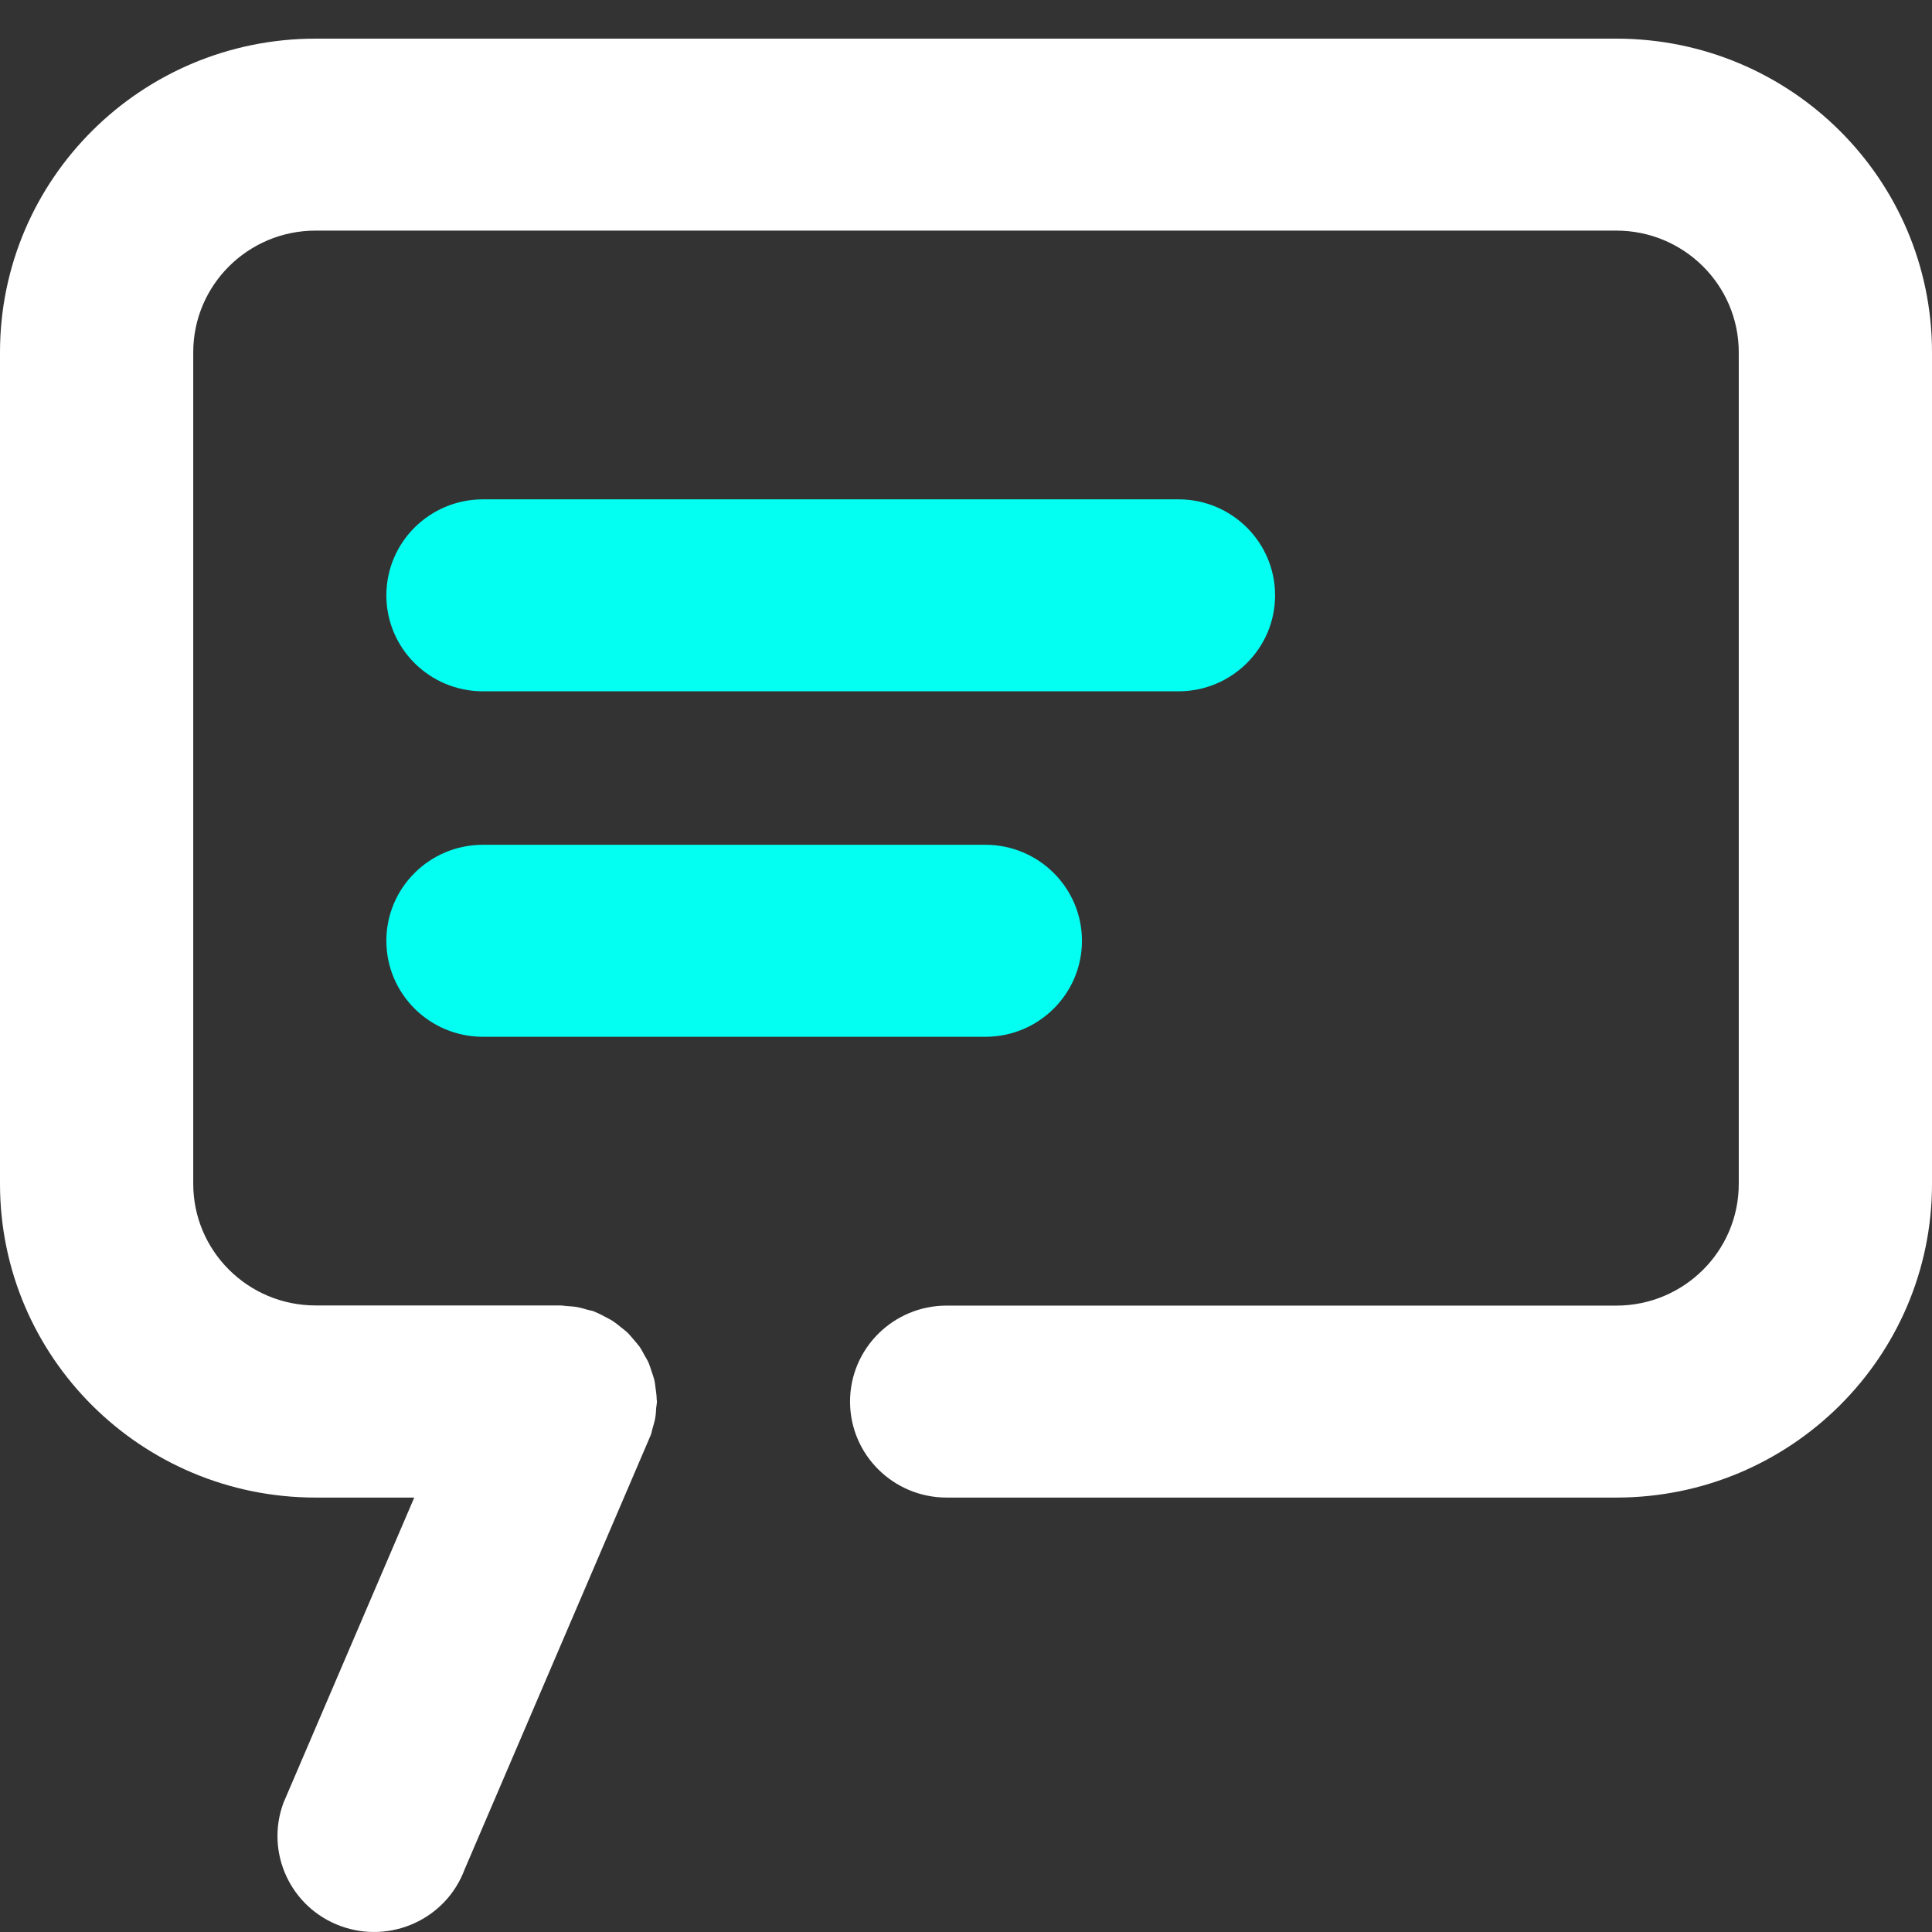
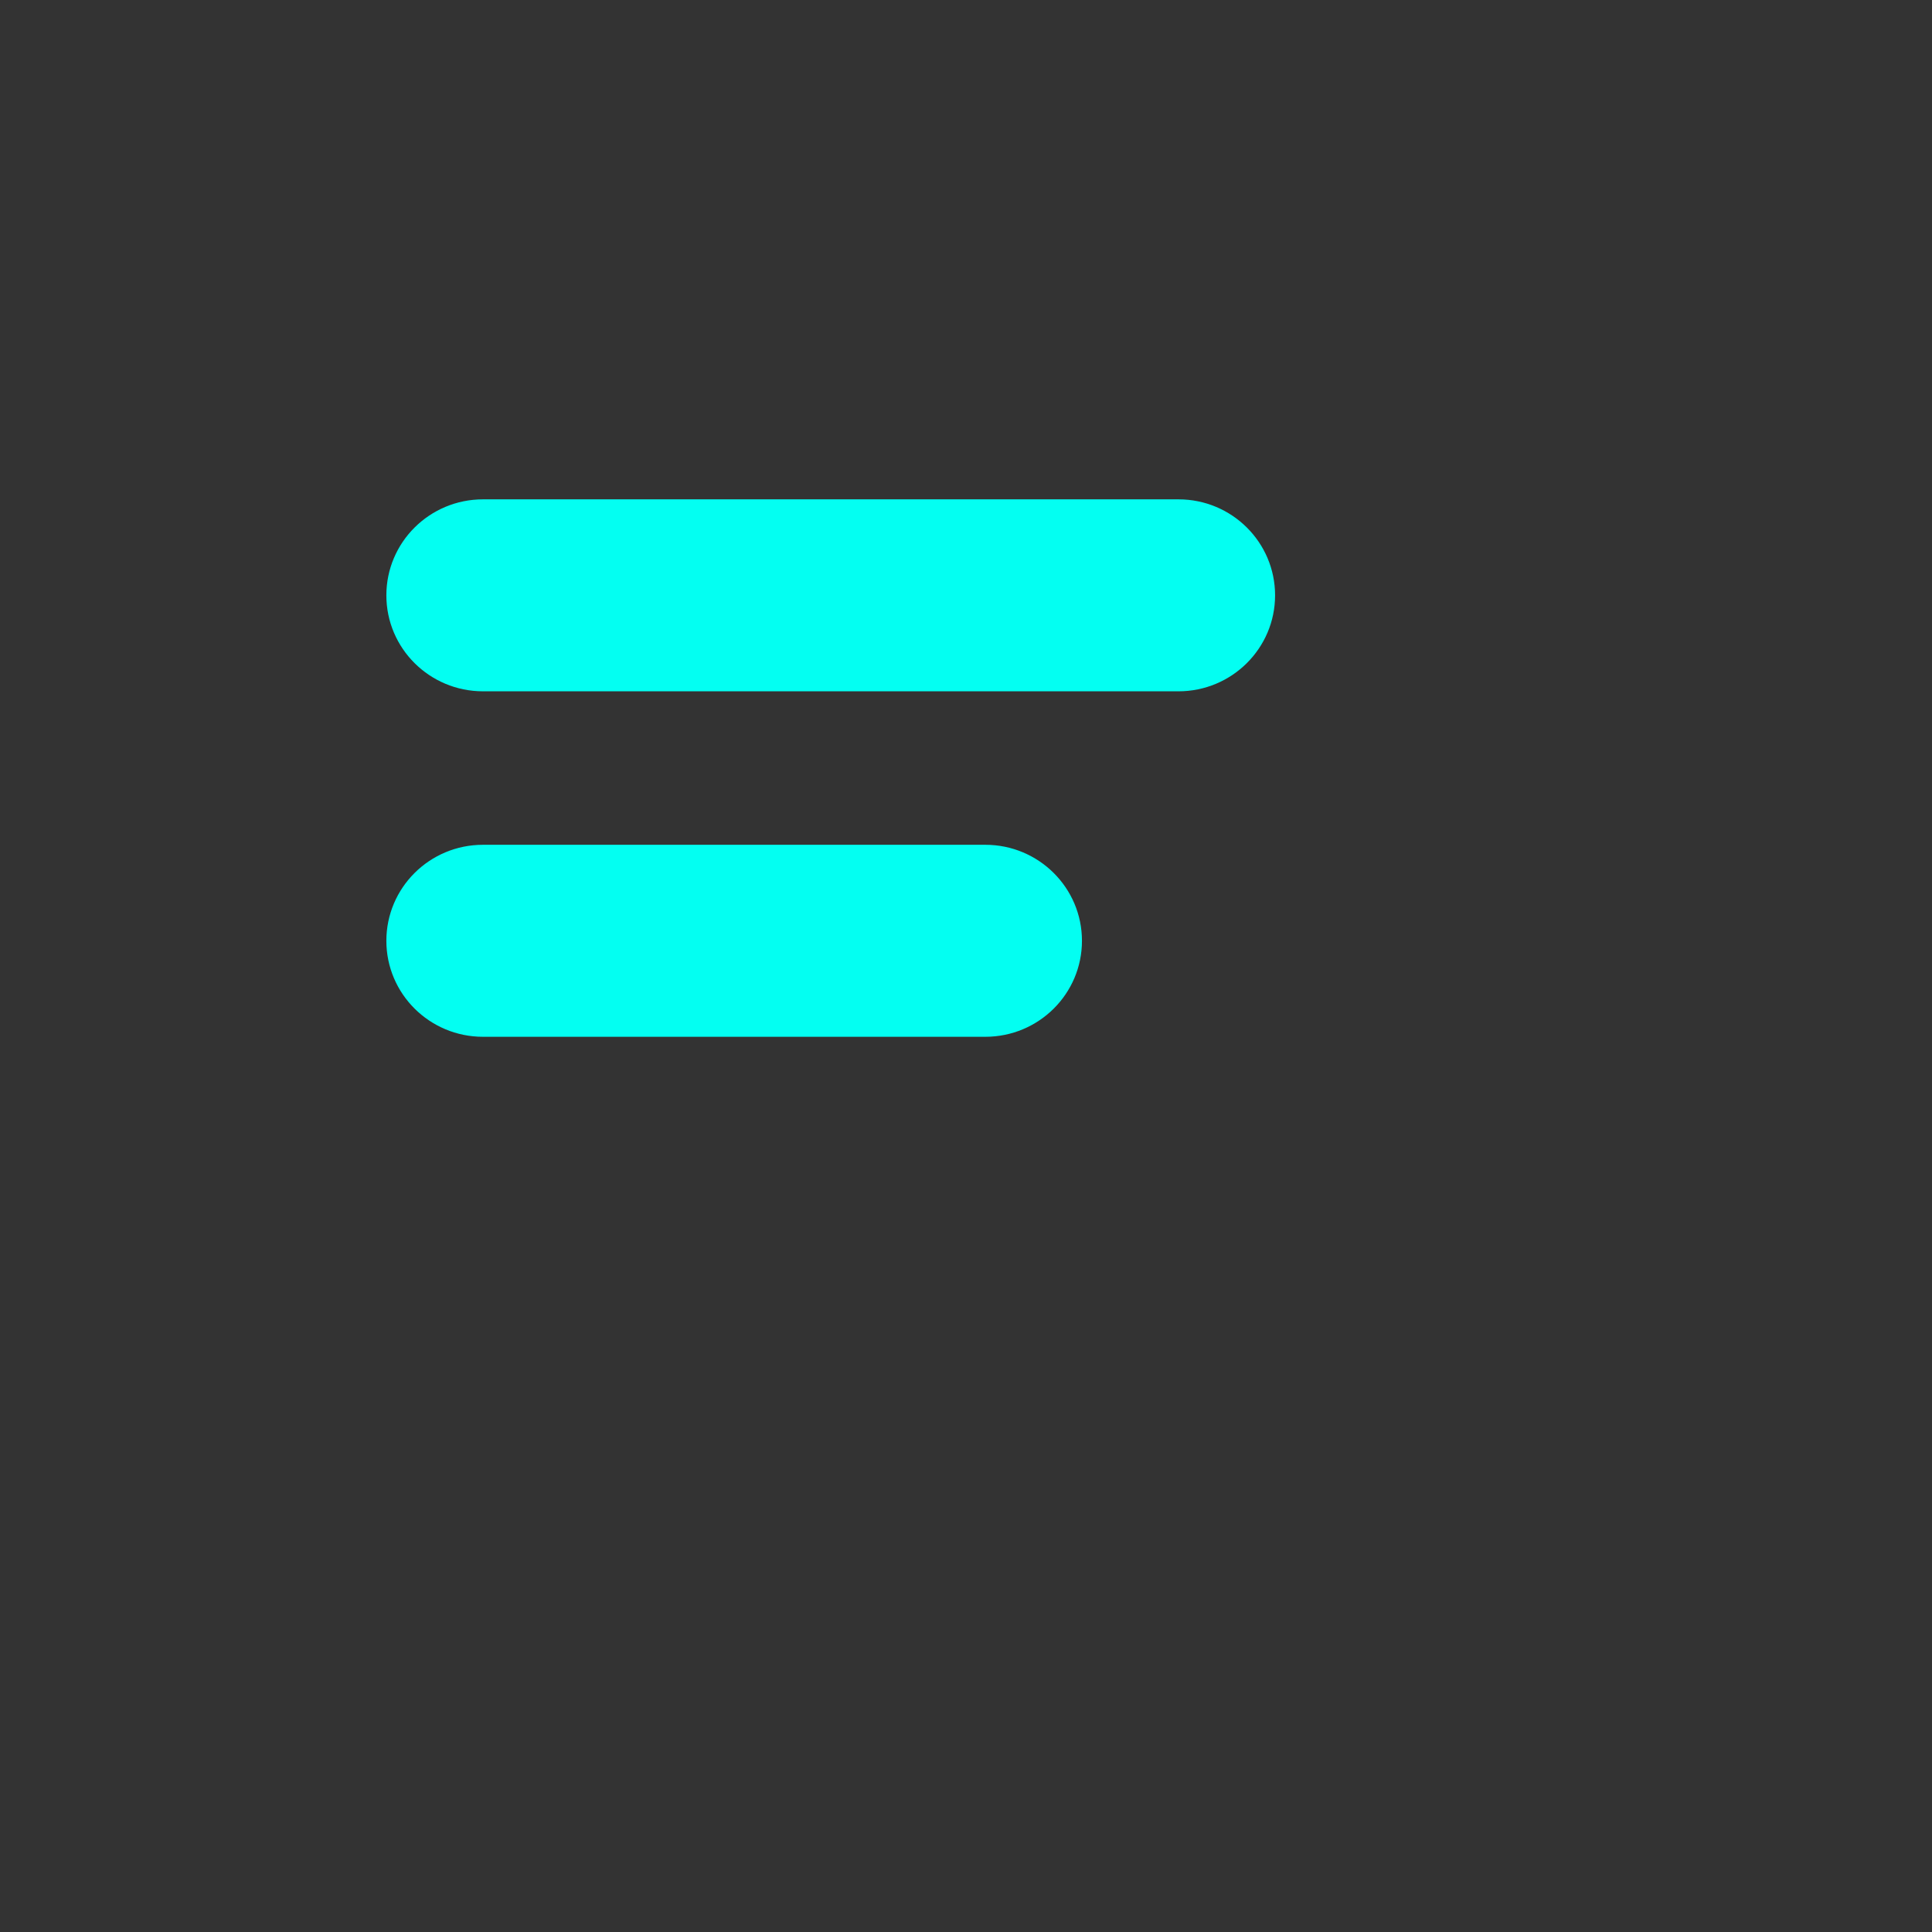
<svg xmlns="http://www.w3.org/2000/svg" width="50" height="50" viewBox="0 0 50 50" fill="none">
  <rect x="0" y="0" width="50" height="50" fill="#333333" stroke="none" />
  <g clip-path="url(#clip0_13_322)">
-     <path fill-rule="evenodd" clip-rule="evenodd" d="M41.829 1H8.169C3.657 1 0 4.635 0 9.118V30.639C0 35.122 3.657 38.757 8.169 38.757H10.721L7.337 46.654C6.858 47.94 7.518 49.37 8.813 49.845C10.109 50.32 11.547 49.665 12.025 48.378L16.785 37.271C16.793 37.25 16.803 37.228 16.812 37.207L16.843 37.135C16.864 37.081 16.87 37.025 16.887 36.971C16.911 36.885 16.939 36.8 16.955 36.709C16.972 36.618 16.978 36.529 16.982 36.438C16.986 36.382 17.001 36.329 17.001 36.271C17.001 36.252 16.997 36.238 16.995 36.219C16.995 36.124 16.98 36.031 16.968 35.938C16.957 35.866 16.953 35.795 16.936 35.725C16.918 35.647 16.889 35.57 16.864 35.494C16.839 35.417 16.816 35.339 16.785 35.266C16.753 35.196 16.712 35.132 16.674 35.064C16.635 34.993 16.597 34.919 16.552 34.853C16.504 34.787 16.448 34.727 16.396 34.665C16.344 34.607 16.298 34.545 16.242 34.491C16.183 34.435 16.117 34.388 16.054 34.336C15.99 34.285 15.928 34.233 15.859 34.188C15.799 34.148 15.732 34.119 15.67 34.084C15.586 34.039 15.503 33.995 15.416 33.96C15.399 33.954 15.387 33.944 15.368 33.937C15.314 33.917 15.26 33.913 15.204 33.896C15.116 33.871 15.031 33.844 14.94 33.828C14.85 33.811 14.758 33.807 14.667 33.801C14.611 33.797 14.557 33.785 14.501 33.785H8.169C6.419 33.785 5.001 32.375 5.001 30.635V9.118C5.001 7.378 6.419 5.968 8.169 5.968H41.829C43.579 5.968 44.999 7.378 44.999 9.118V30.639C44.999 32.379 43.579 33.789 41.829 33.789H24.5C23.119 33.789 21.999 34.901 21.999 36.273C21.999 37.645 23.119 38.757 24.5 38.757H41.829C46.341 38.757 50 35.122 50 30.639V9.118C50 4.635 46.341 1 41.829 1Z" fill="white" />
    <path fill-rule="evenodd" clip-rule="evenodd" d="M32.999 15.407C32.999 14.035 31.88 12.923 30.499 12.923H12.5C11.118 12.923 9.999 14.035 9.999 15.407C9.999 16.779 11.118 17.891 12.5 17.891H30.499C31.878 17.891 32.999 16.779 32.999 15.407Z" fill="#03FFF2" />
    <path fill-rule="evenodd" clip-rule="evenodd" d="M25.5 26.832H12.5C11.118 26.832 9.999 25.72 9.999 24.348C9.999 22.975 11.118 21.863 12.5 21.863H25.5C26.88 21.863 28.001 22.975 28.001 24.348C28.001 25.72 26.882 26.832 25.5 26.832Z" fill="#03FFF2" />
  </g>
  <defs>
    <clipPath id="clip0_13_322">
      <rect width="50" height="50" fill="white" />
    </clipPath>
  </defs>
</svg>